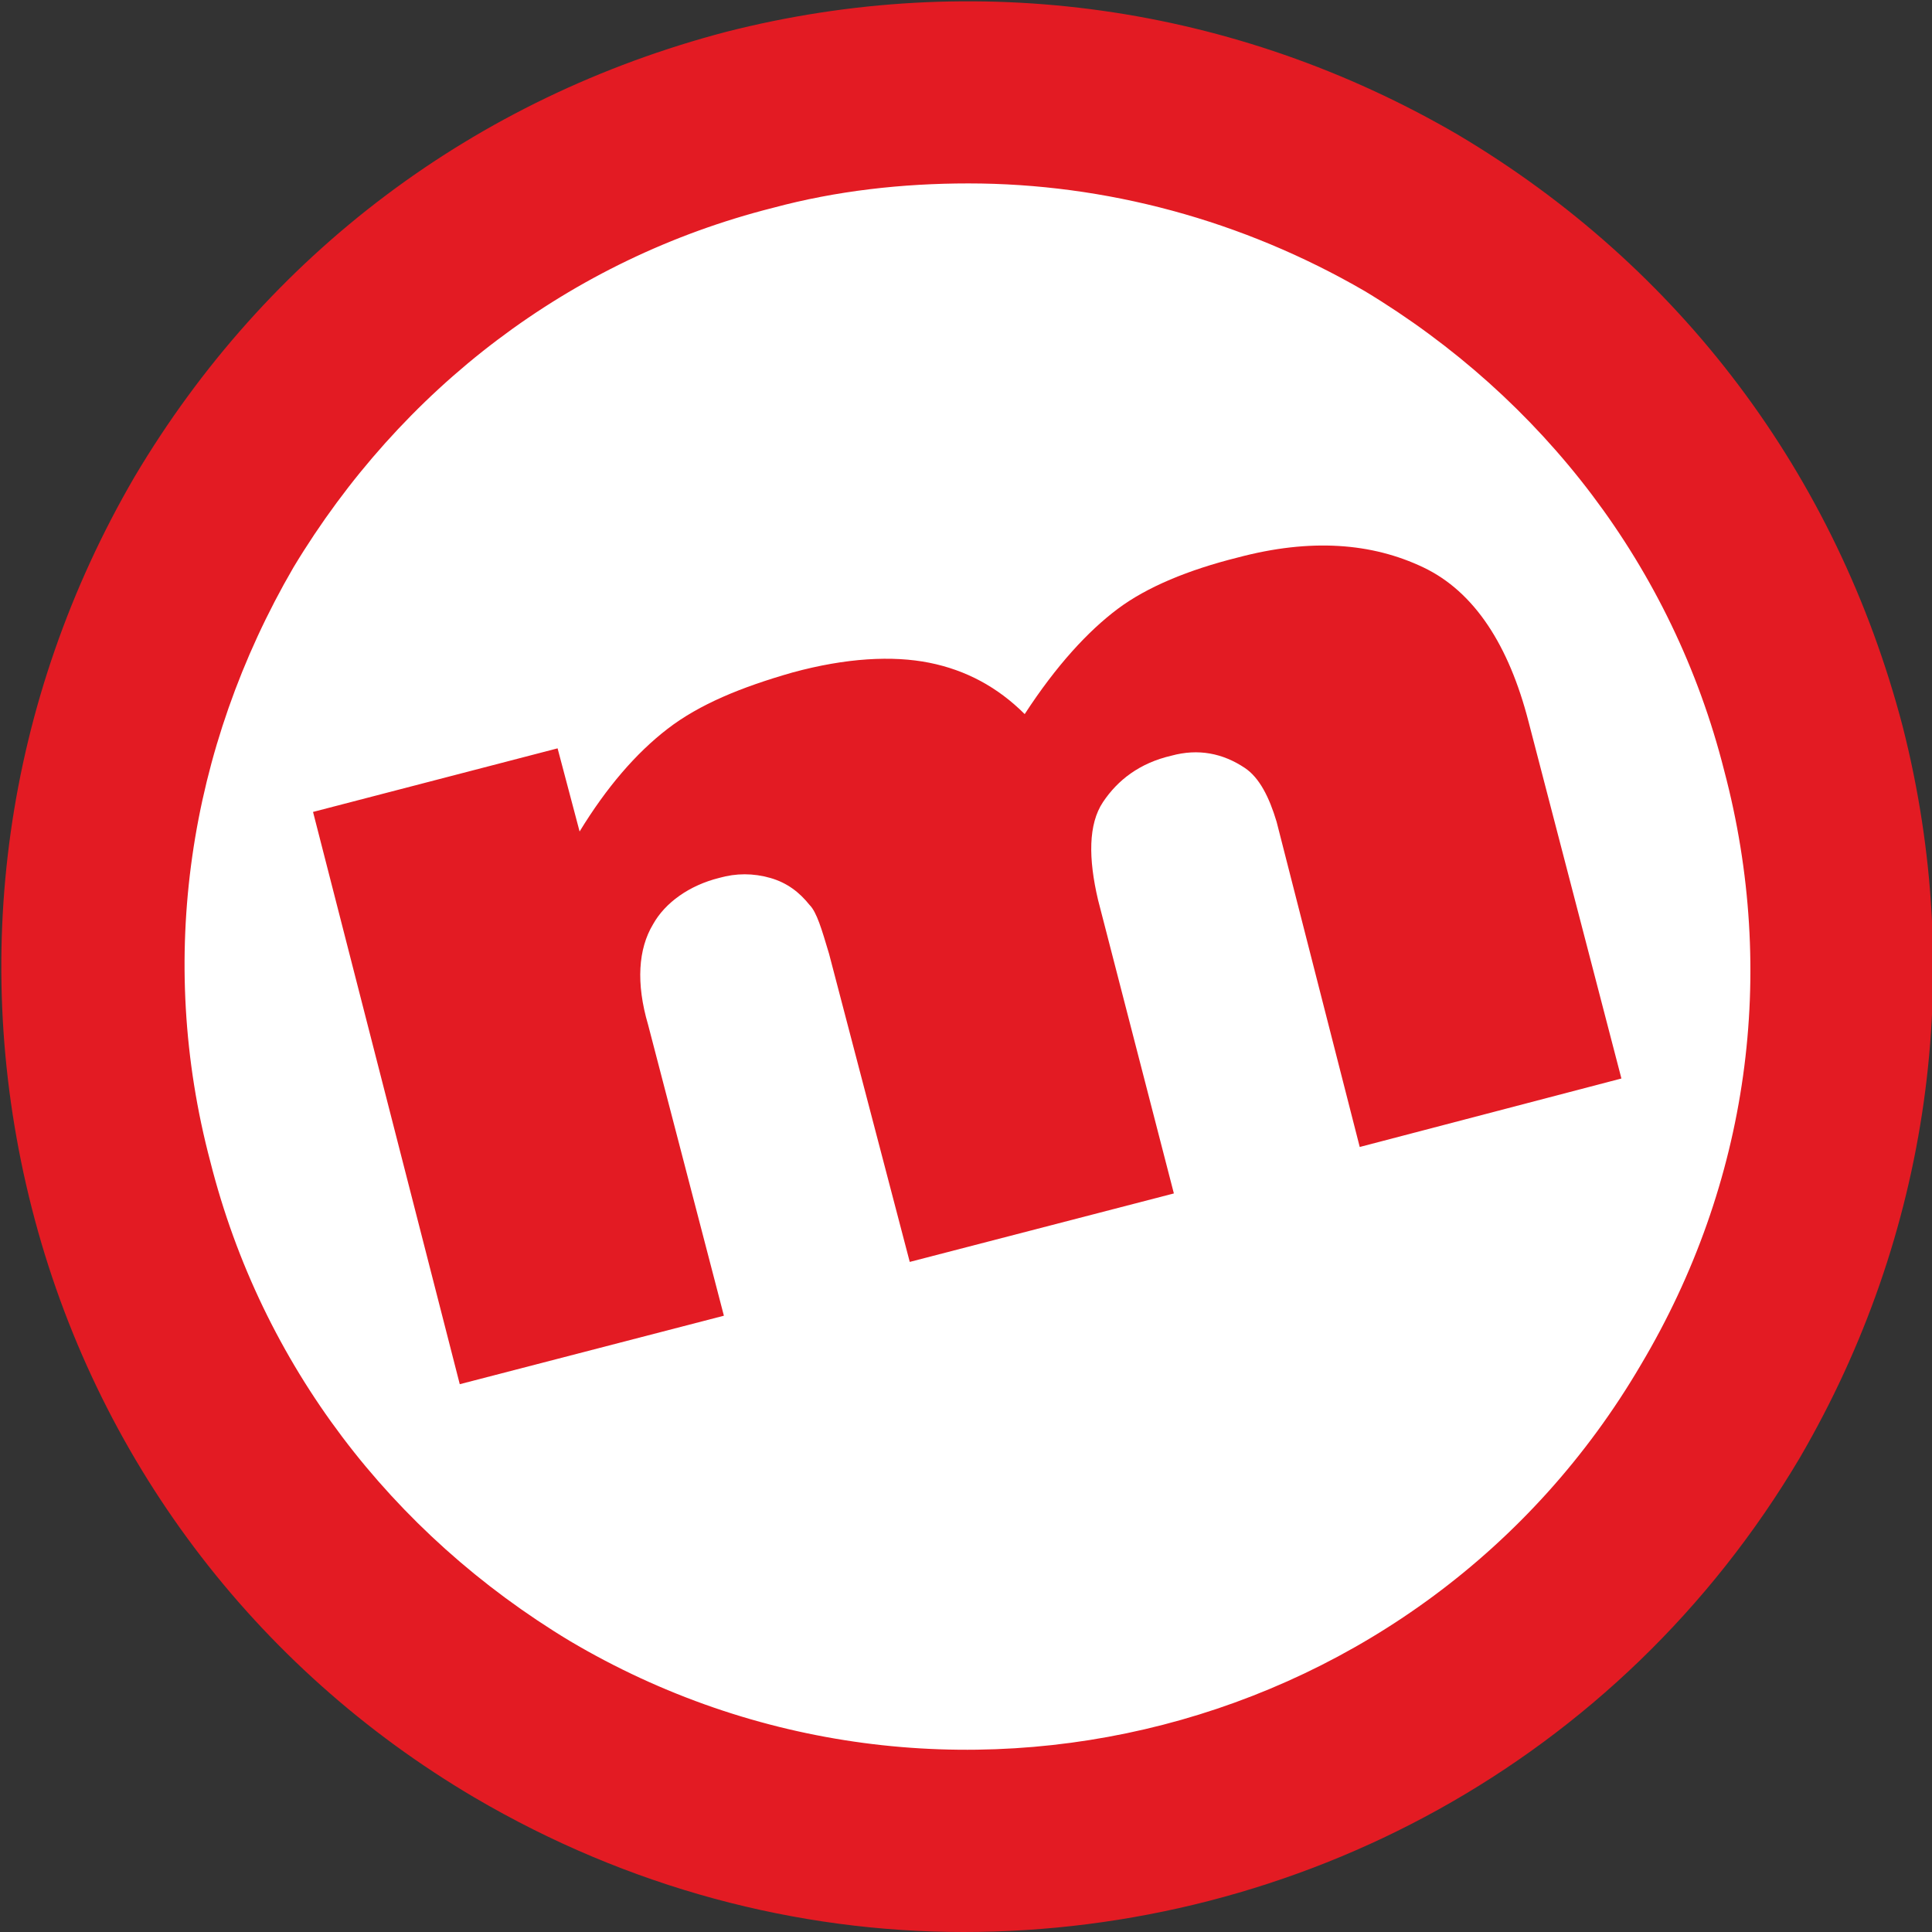
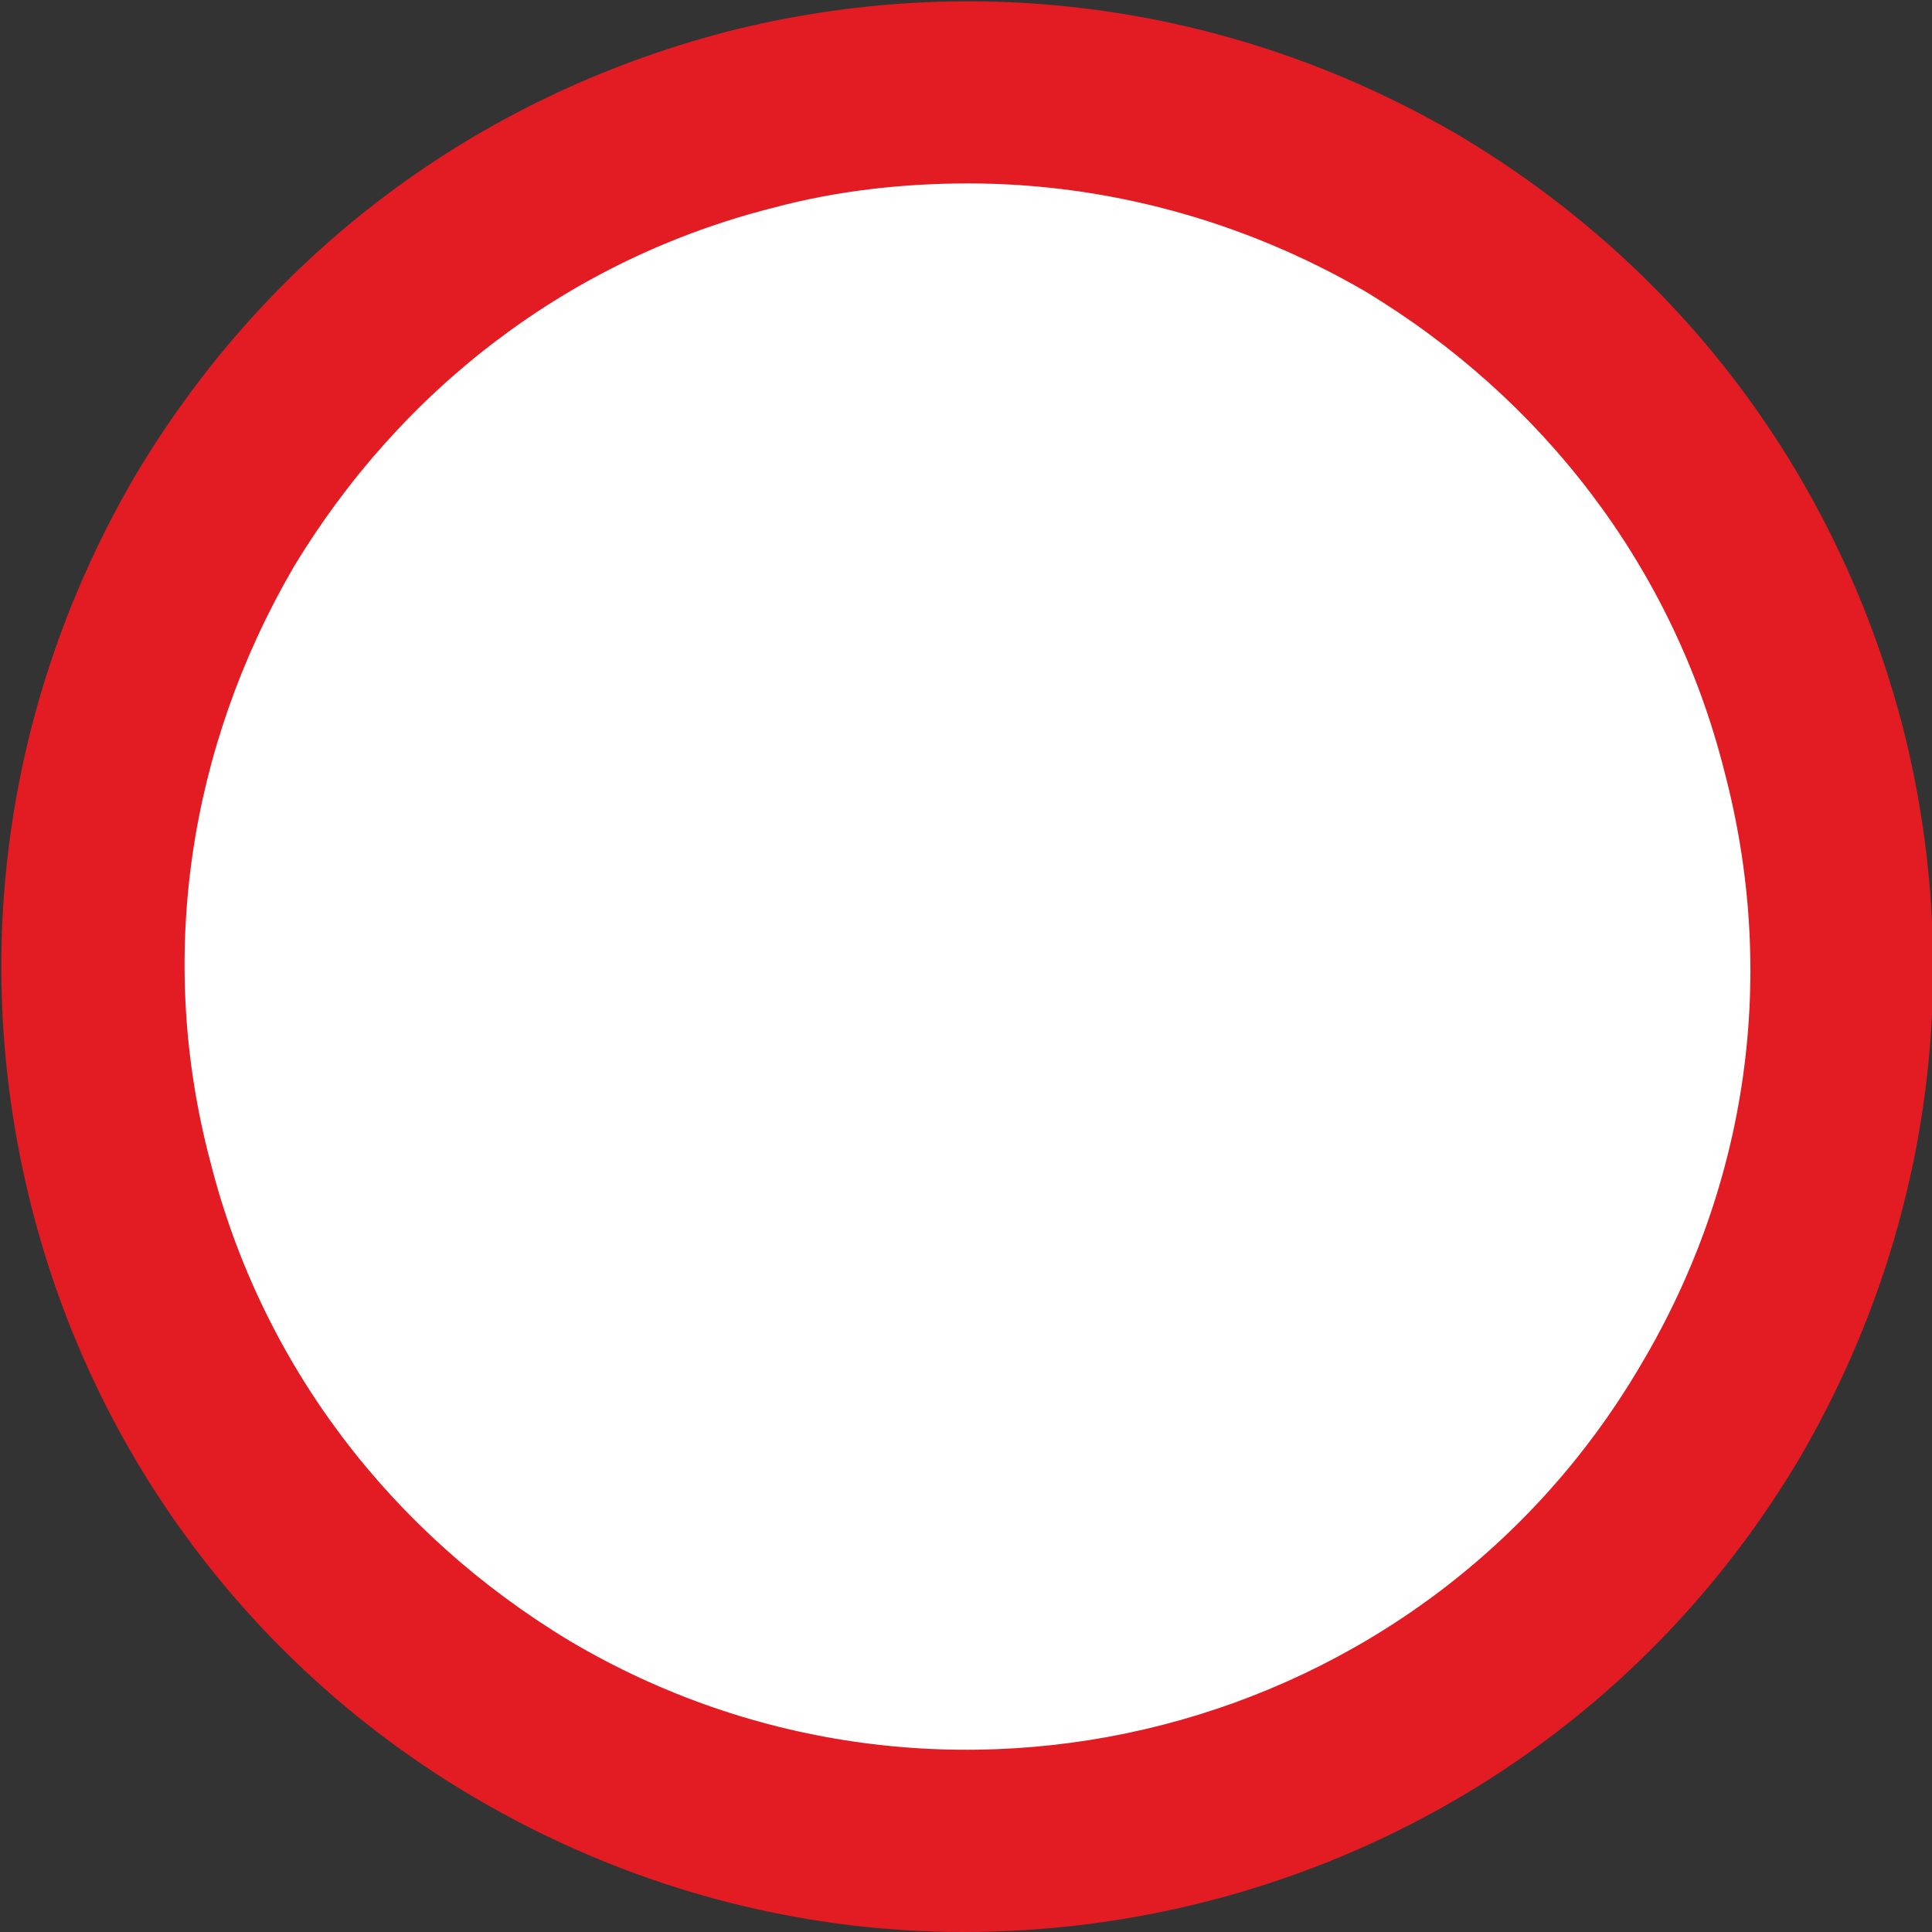
<svg xmlns="http://www.w3.org/2000/svg" xmlns:xlink="http://www.w3.org/1999/xlink" xml:space="preserve" id="Layer_1" x="0" y="0" version="1.1" viewBox="0 0 79 79">
  <rect x="0" y="0" width="79" height="79" fill="#333333" stroke="none" />
  <style>.st2{fill:#e31b23}</style>
  <defs>
    <path id="SVGID_1_" d="M0 0h79v79H0z" />
  </defs>
  <clipPath id="SVGID_00000004525857400558664940000006349228682270253220_">
    <use xlink:href="#SVGID_1_" style="overflow:visible" />
  </clipPath>
  <g style="clip-path:url(#SVGID_00000004525857400558664940000006349228682270253220_)">
    <circle cx="40" cy="40" r="36" style="fill:#fff" />
-     <path d="m12.8 33.2 10-2.6.9 3.4q1.65-2.7 3.6-4.2c1.3-1 3-1.7 5.1-2.3 2.2-.6 4.1-.7 5.6-.4s2.8 1 3.9 2.1c1.3-2 2.6-3.4 3.8-4.3s2.9-1.6 4.9-2.1c3-.8 5.5-.6 7.6.4s3.5 3.2 4.3 6.3l3.8 14.6-10.7 2.8-3.4-13.3c-.3-1-.7-1.8-1.3-2.2-.9-.6-1.9-.8-3-.5-1.3.3-2.2 1-2.8 1.9s-.6 2.3-.2 4l3.1 12-10.8 2.8L33.9 39c-.3-1-.5-1.7-.8-2-.4-.5-.9-.9-1.6-1.1s-1.4-.2-2.1 0c-1.2.3-2.2 1-2.7 1.9-.6 1-.7 2.4-.2 4.1l3.1 11.9-10.8 2.8z" class="st2" />
    <path d="M39.4 79c-6.8 0-13.7-1.8-20-5.5-9-5.3-15.5-13.9-18.1-24.1S.2 28.6 5.5 19.5C10.9 10.4 19.4 4 29.7 1.3 39.9-1.3 50.5.2 59.6 5.5c9.1 5.4 15.5 13.9 18.2 24.2 2.6 10.2 1.1 20.8-4.2 29.9C66.2 72.1 53 79 39.4 79m.2-71.5c-2.7 0-5.4.3-8 1-8.3 2.1-15.2 7.4-19.6 14.7-4.3 7.4-5.6 16-3.4 24.3 2.1 8.3 7.4 15.2 14.7 19.6 15.2 9 34.9 3.9 43.8-11.3 4.4-7.4 5.6-16 3.4-24.3-2.1-8.3-7.4-15.2-14.7-19.6-5-2.9-10.6-4.4-16.2-4.4" class="st2" />
  </g>
</svg>